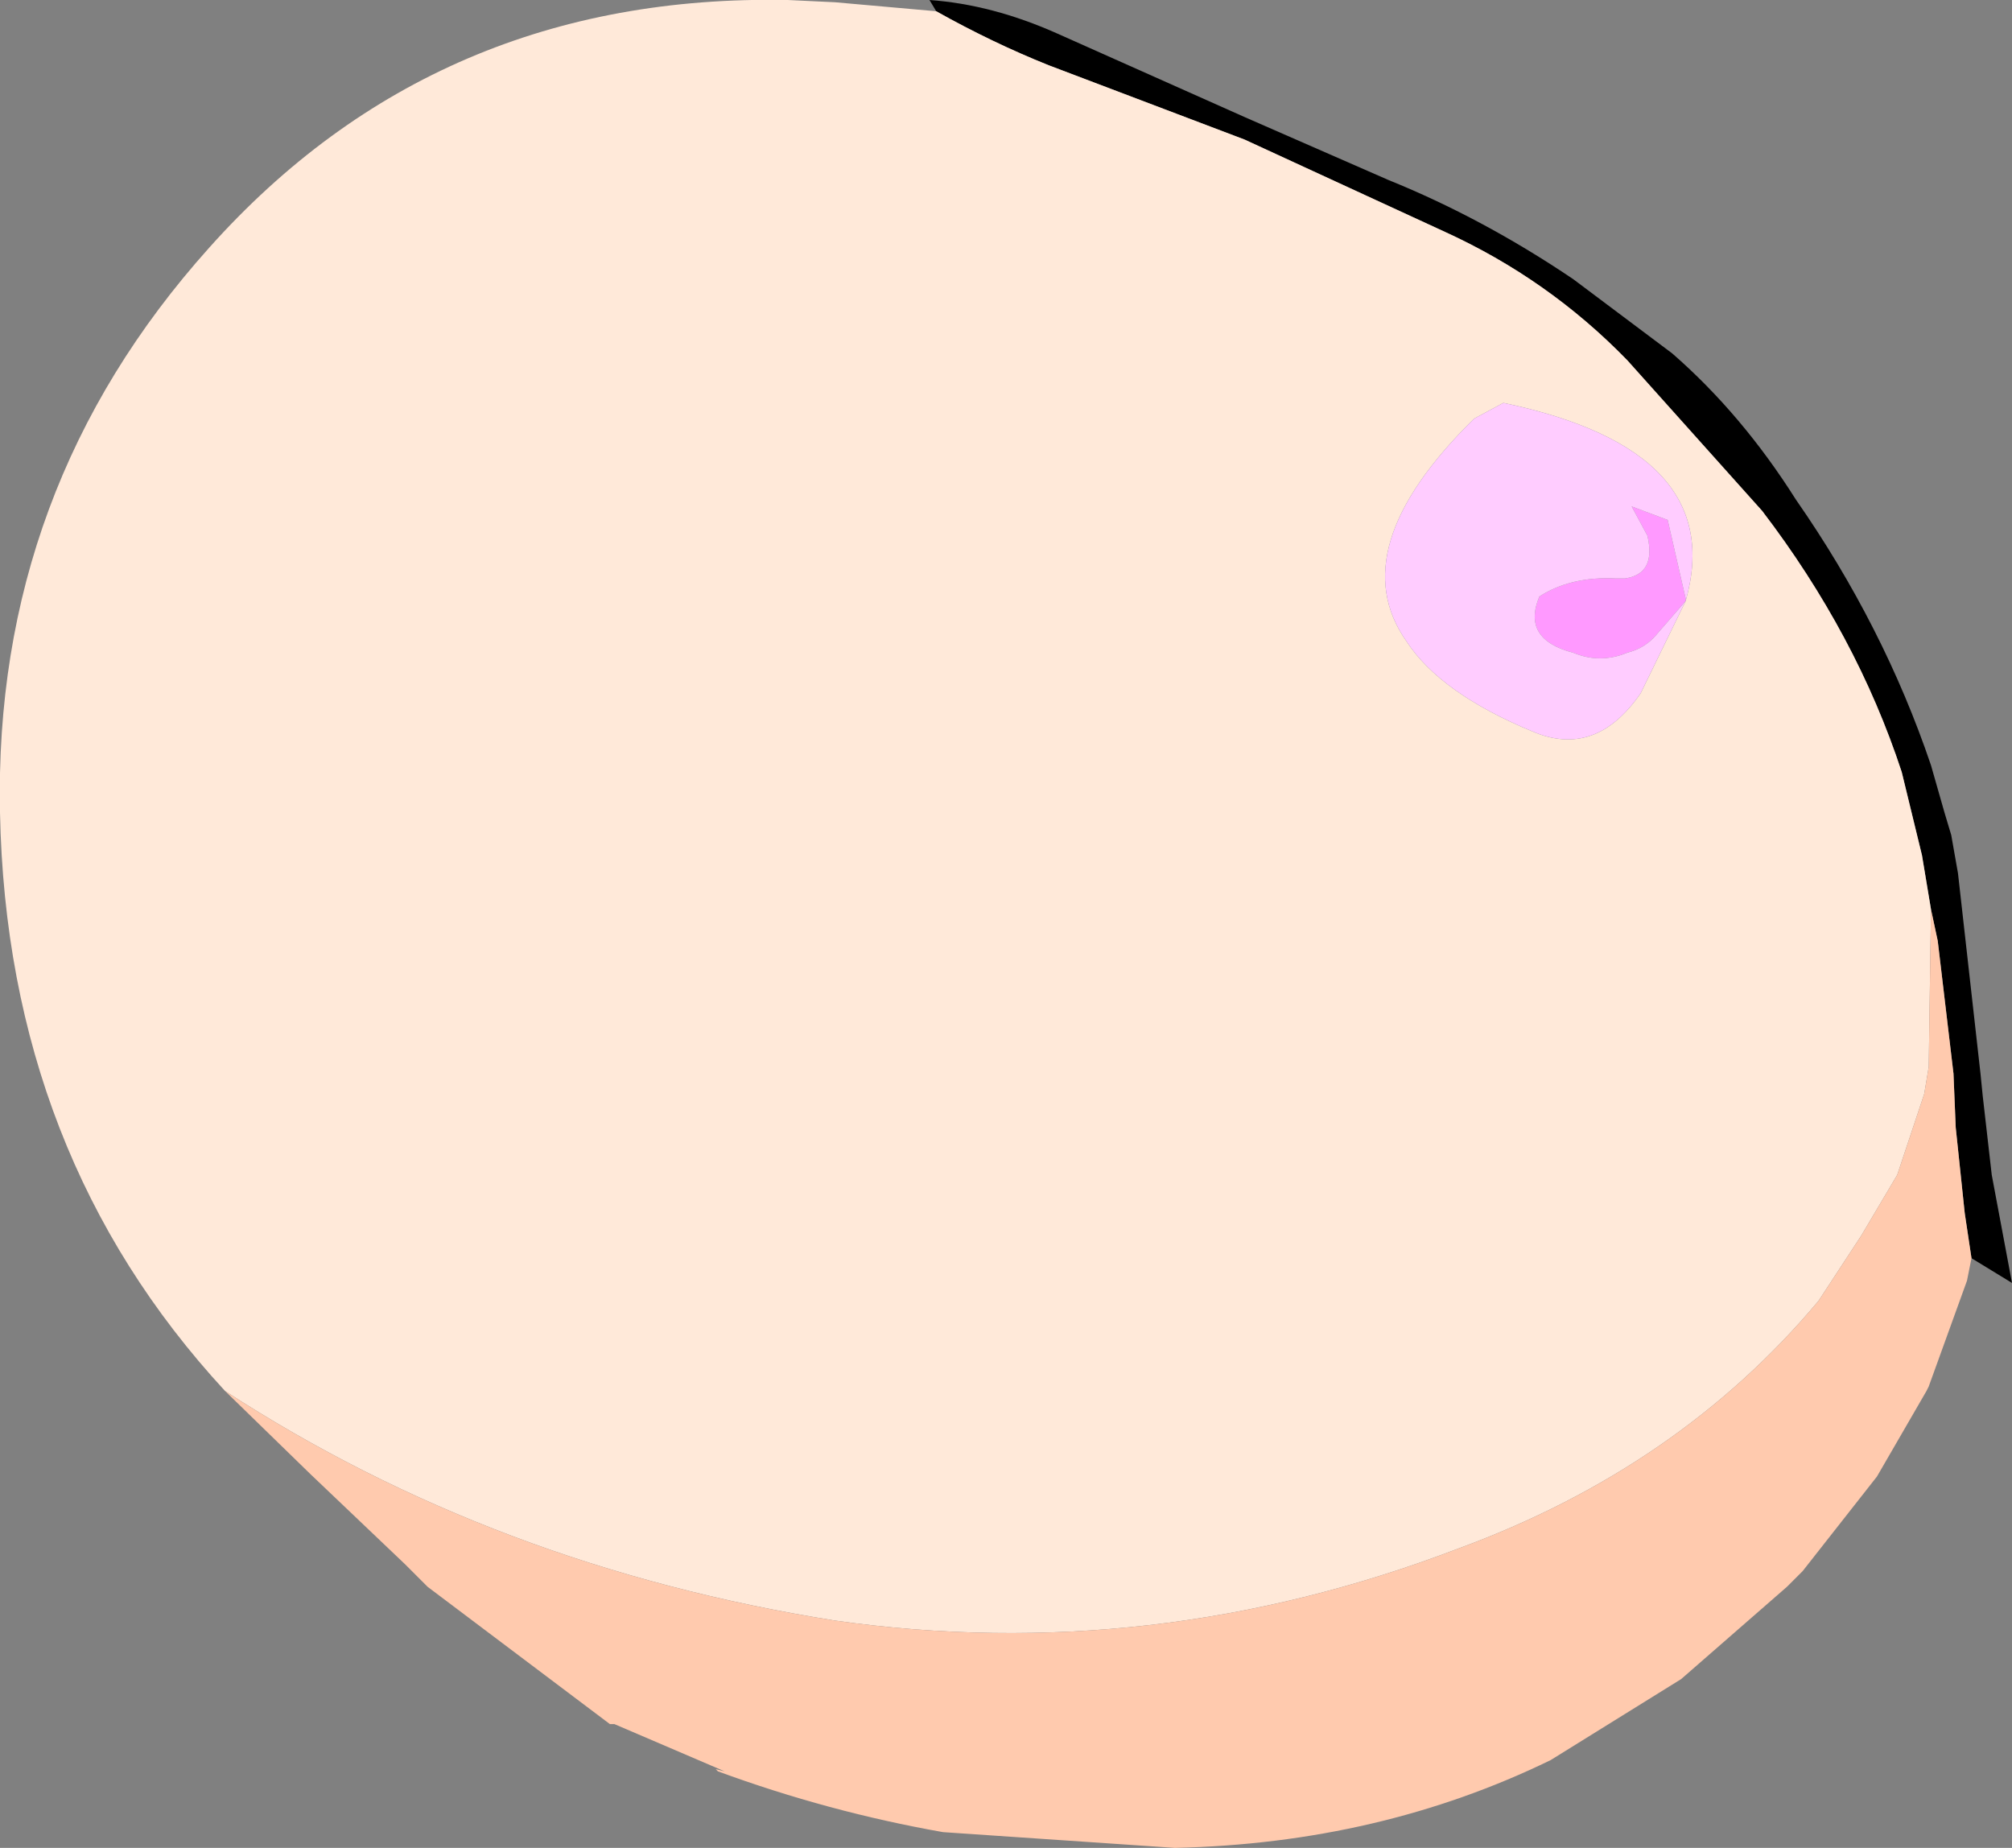
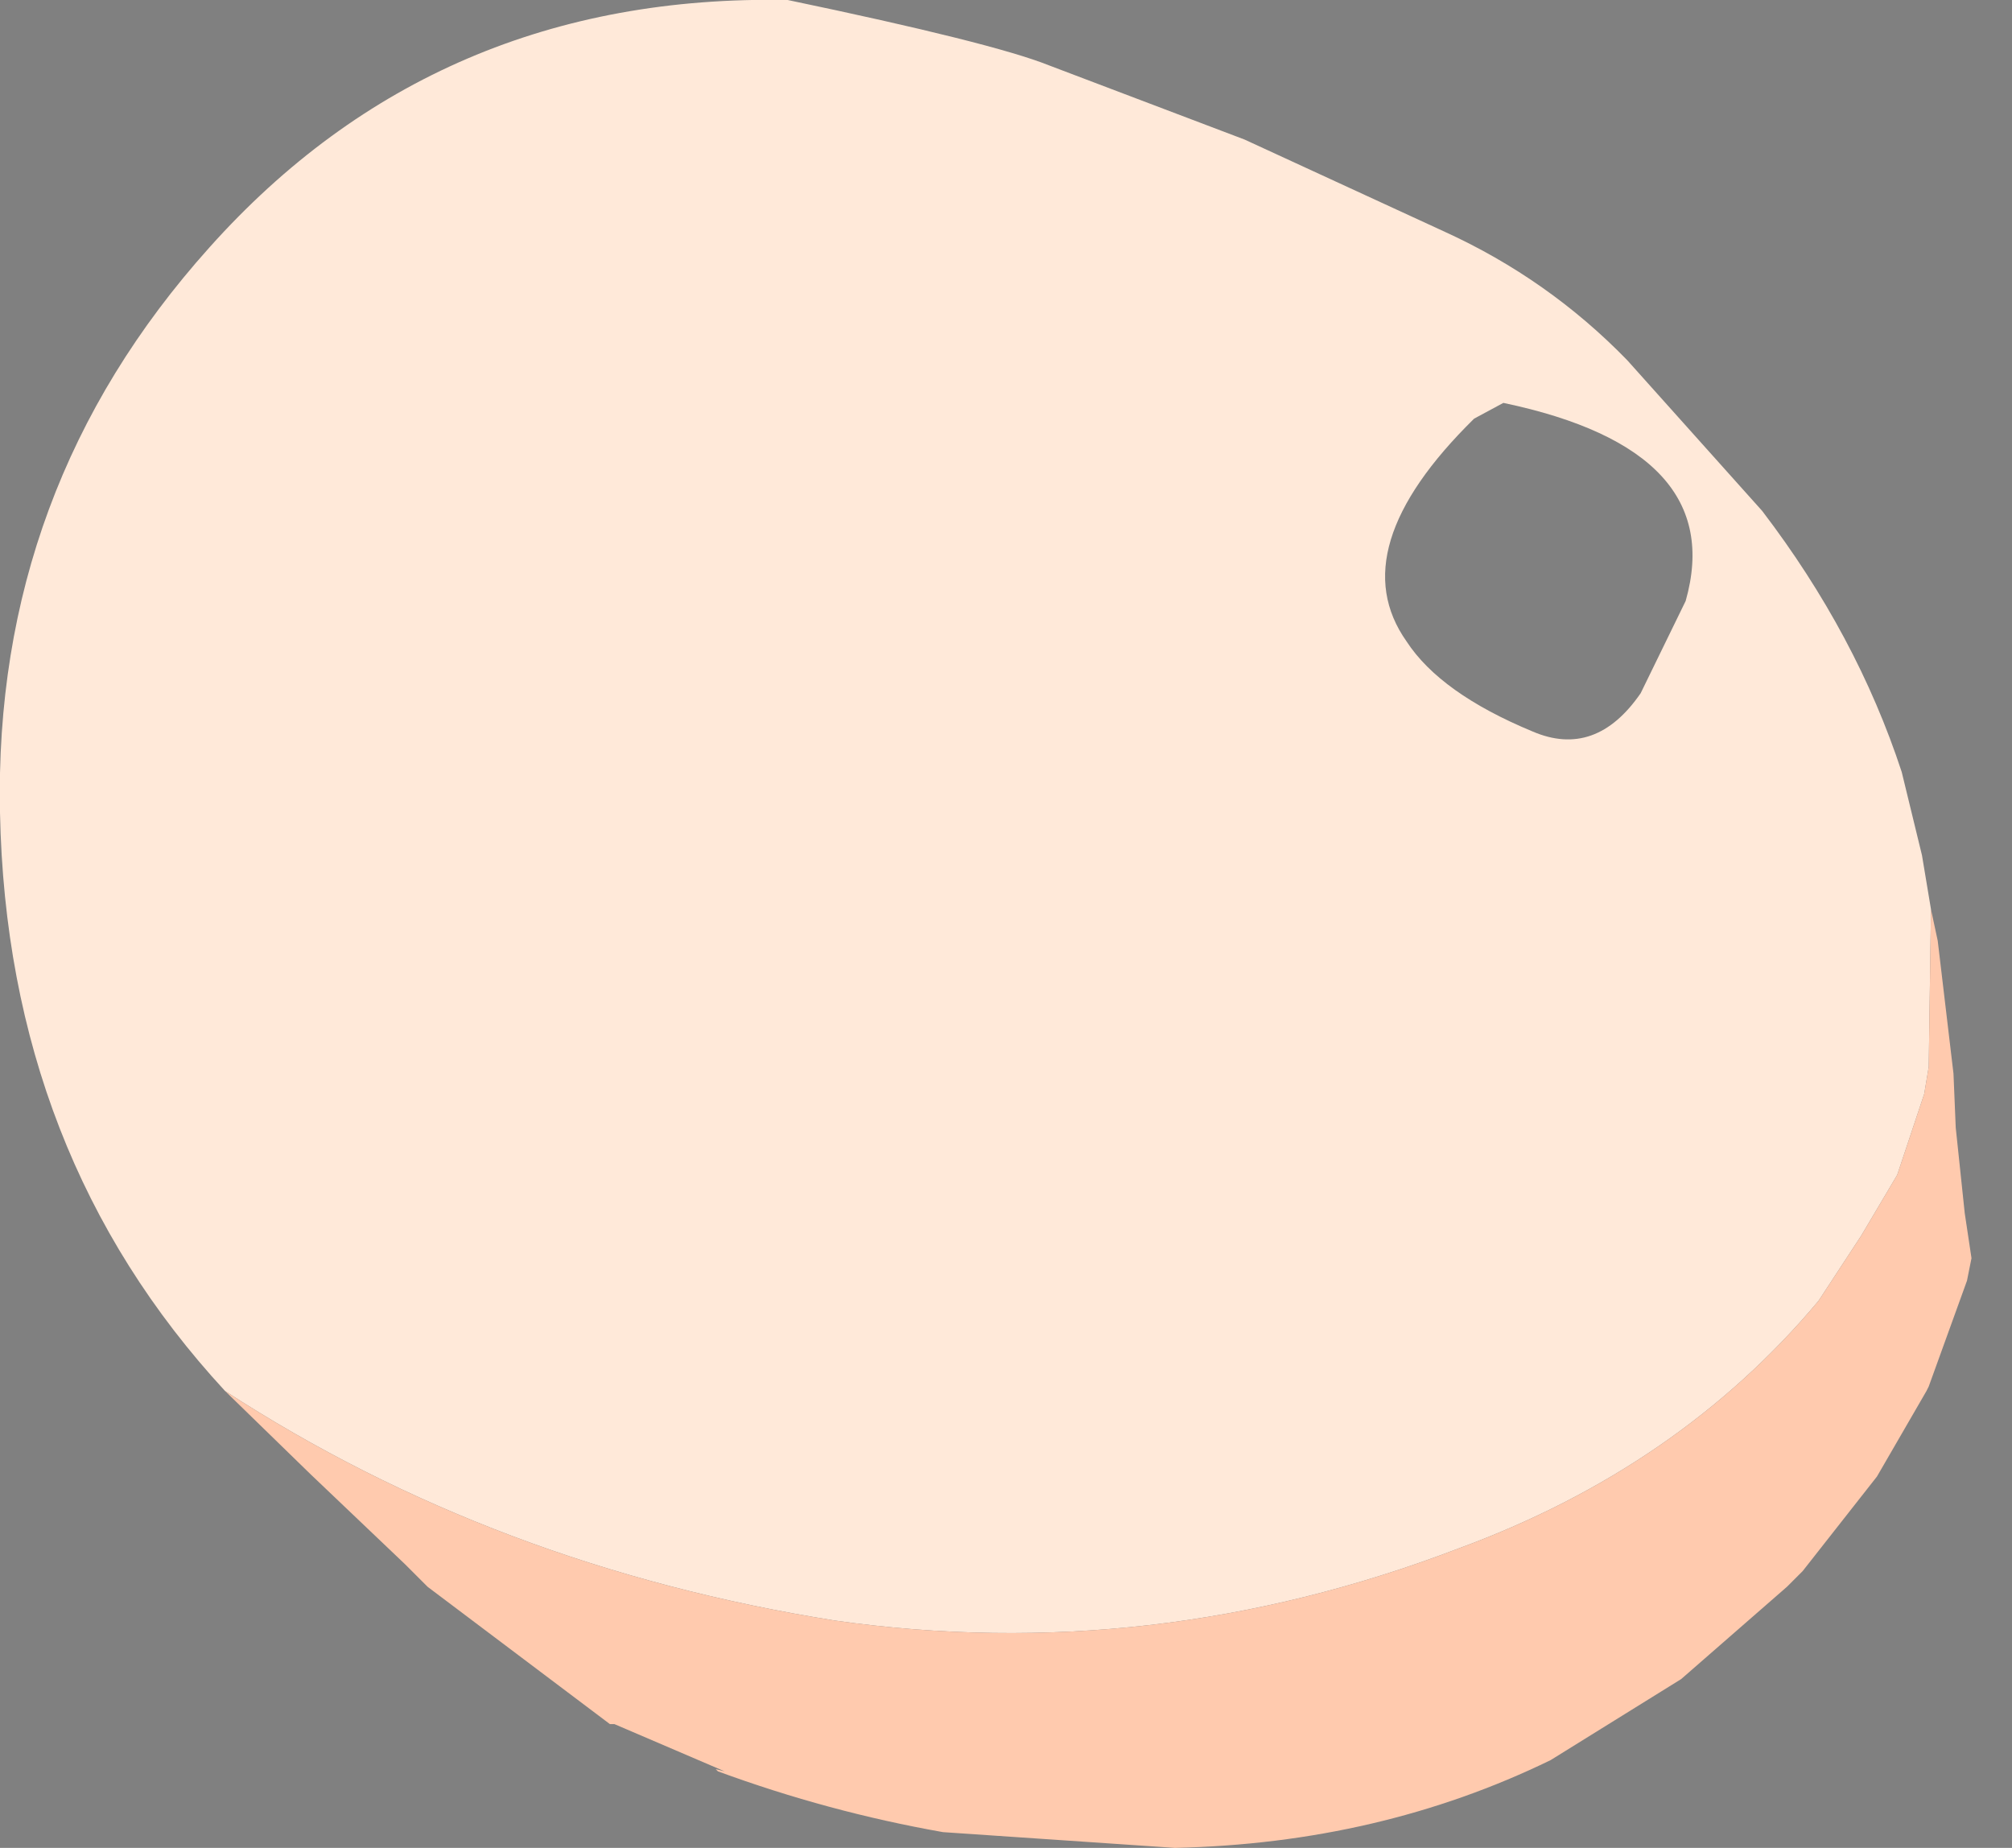
<svg xmlns="http://www.w3.org/2000/svg" height="41.05px" width="44.7px">
  <rect width="100%" height="100%" fill="#808080" stroke="none" />
  <g transform="matrix(1.0, 0.0, 0.0, 1.0, 22.1, 20.55)">
-     <path d="M-1.3 -20.3 L-1.45 -20.55 Q-0.05 -20.45 1.4 -19.8 L5.55 -17.95 8.75 -16.55 Q10.85 -15.7 12.85 -14.35 L15.05 -12.7 Q16.6 -11.35 17.8 -9.45 19.75 -6.65 20.8 -3.55 L21.1 -2.5 21.25 -2.0 21.4 -1.15 21.9 3.3 21.95 3.8 22.15 5.55 22.45 7.15 22.6 7.95 21.7 7.4 21.55 6.4 21.35 4.5 21.3 3.3 20.95 0.35 20.8 -0.35 20.6 -1.55 20.15 -3.4 Q19.15 -6.45 17.05 -9.2 L14.05 -12.55 Q12.3 -14.35 10.0 -15.4 L5.55 -17.45 1.2 -19.1 Q-0.05 -19.6 -1.3 -20.3" fill="#000000" fill-rule="evenodd" stroke="none" />
-     <path d="M-17.1 10.35 Q-21.95 5.1 -22.1 -2.5 -22.25 -9.7 -17.45 -15.05 -12.4 -20.7 -4.6 -20.55 L-3.55 -20.5 -1.3 -20.3 Q-0.05 -19.6 1.2 -19.1 L5.55 -17.45 10.0 -15.4 Q12.3 -14.35 14.05 -12.55 L17.05 -9.2 Q19.15 -6.45 20.15 -3.4 L20.6 -1.55 20.8 -0.35 20.75 3.15 20.65 3.75 20.05 5.55 19.25 6.9 18.3 8.35 Q15.2 12.05 10.3 13.85 3.5 16.45 -3.55 15.45 -11.1 14.25 -17.1 10.35 M10.65 -11.25 Q7.7 -8.35 9.15 -6.3 9.9 -5.15 11.95 -4.3 13.35 -3.7 14.35 -5.15 L15.35 -7.2 Q16.3 -10.55 11.3 -11.6 L10.65 -11.25" fill="#ffe9d9" fill-rule="evenodd" stroke="none" />
-     <path d="M15.35 -7.25 L15.35 -7.2 14.7 -6.45 Q14.45 -6.15 14.05 -6.05 13.45 -5.8 12.85 -6.05 11.7 -6.35 12.1 -7.3 12.8 -7.75 13.8 -7.7 L14.0 -7.7 Q14.7 -7.8 14.5 -8.65 L14.15 -9.3 14.95 -9.0 15.35 -7.25" fill="#ff99ff" fill-rule="evenodd" stroke="none" />
-     <path d="M15.35 -7.25 L14.95 -9.0 14.15 -9.3 14.5 -8.65 Q14.7 -7.8 14.0 -7.7 L13.8 -7.7 Q12.8 -7.75 12.1 -7.3 11.7 -6.35 12.85 -6.05 13.45 -5.8 14.05 -6.05 14.45 -6.15 14.7 -6.45 L15.35 -7.2 15.35 -7.25 M10.65 -11.25 L11.3 -11.6 Q16.3 -10.55 15.35 -7.2 L14.35 -5.15 Q13.35 -3.7 11.95 -4.3 9.9 -5.15 9.15 -6.3 7.7 -8.35 10.65 -11.25" fill="#ffccff" fill-rule="evenodd" stroke="none" />
+     <path d="M-17.1 10.35 Q-21.95 5.1 -22.1 -2.5 -22.25 -9.7 -17.45 -15.05 -12.4 -20.7 -4.6 -20.55 Q-0.05 -19.6 1.2 -19.1 L5.55 -17.45 10.0 -15.4 Q12.3 -14.35 14.05 -12.55 L17.05 -9.2 Q19.15 -6.45 20.15 -3.4 L20.6 -1.55 20.8 -0.35 20.75 3.15 20.65 3.75 20.05 5.55 19.25 6.9 18.3 8.35 Q15.2 12.05 10.3 13.85 3.5 16.45 -3.55 15.45 -11.1 14.25 -17.1 10.35 M10.65 -11.25 Q7.7 -8.35 9.15 -6.3 9.9 -5.15 11.95 -4.3 13.35 -3.7 14.35 -5.15 L15.35 -7.2 Q16.3 -10.55 11.3 -11.6 L10.65 -11.25" fill="#ffe9d9" fill-rule="evenodd" stroke="none" />
    <path d="M21.7 7.4 L21.6 7.9 20.75 10.25 20.7 10.35 19.6 12.25 17.95 14.35 17.6 14.7 15.25 16.75 12.35 18.55 Q8.55 20.4 4.0 20.5 L-1.15 20.15 Q-3.7 19.7 -6.15 18.8 L-6.2 18.75 -6.0 18.8 -8.45 17.75 -8.55 17.75 -12.6 14.7 -13.1 14.2 -15.2 12.2 -17.1 10.35 Q-11.1 14.25 -3.55 15.45 3.5 16.45 10.3 13.85 15.2 12.05 18.3 8.35 L19.25 6.9 20.05 5.55 20.65 3.75 20.75 3.15 20.8 -0.35 20.95 0.35 21.3 3.3 21.35 4.5 21.55 6.4 21.7 7.4" fill="#ffcaae" fill-rule="evenodd" stroke="none" />
  </g>
</svg>